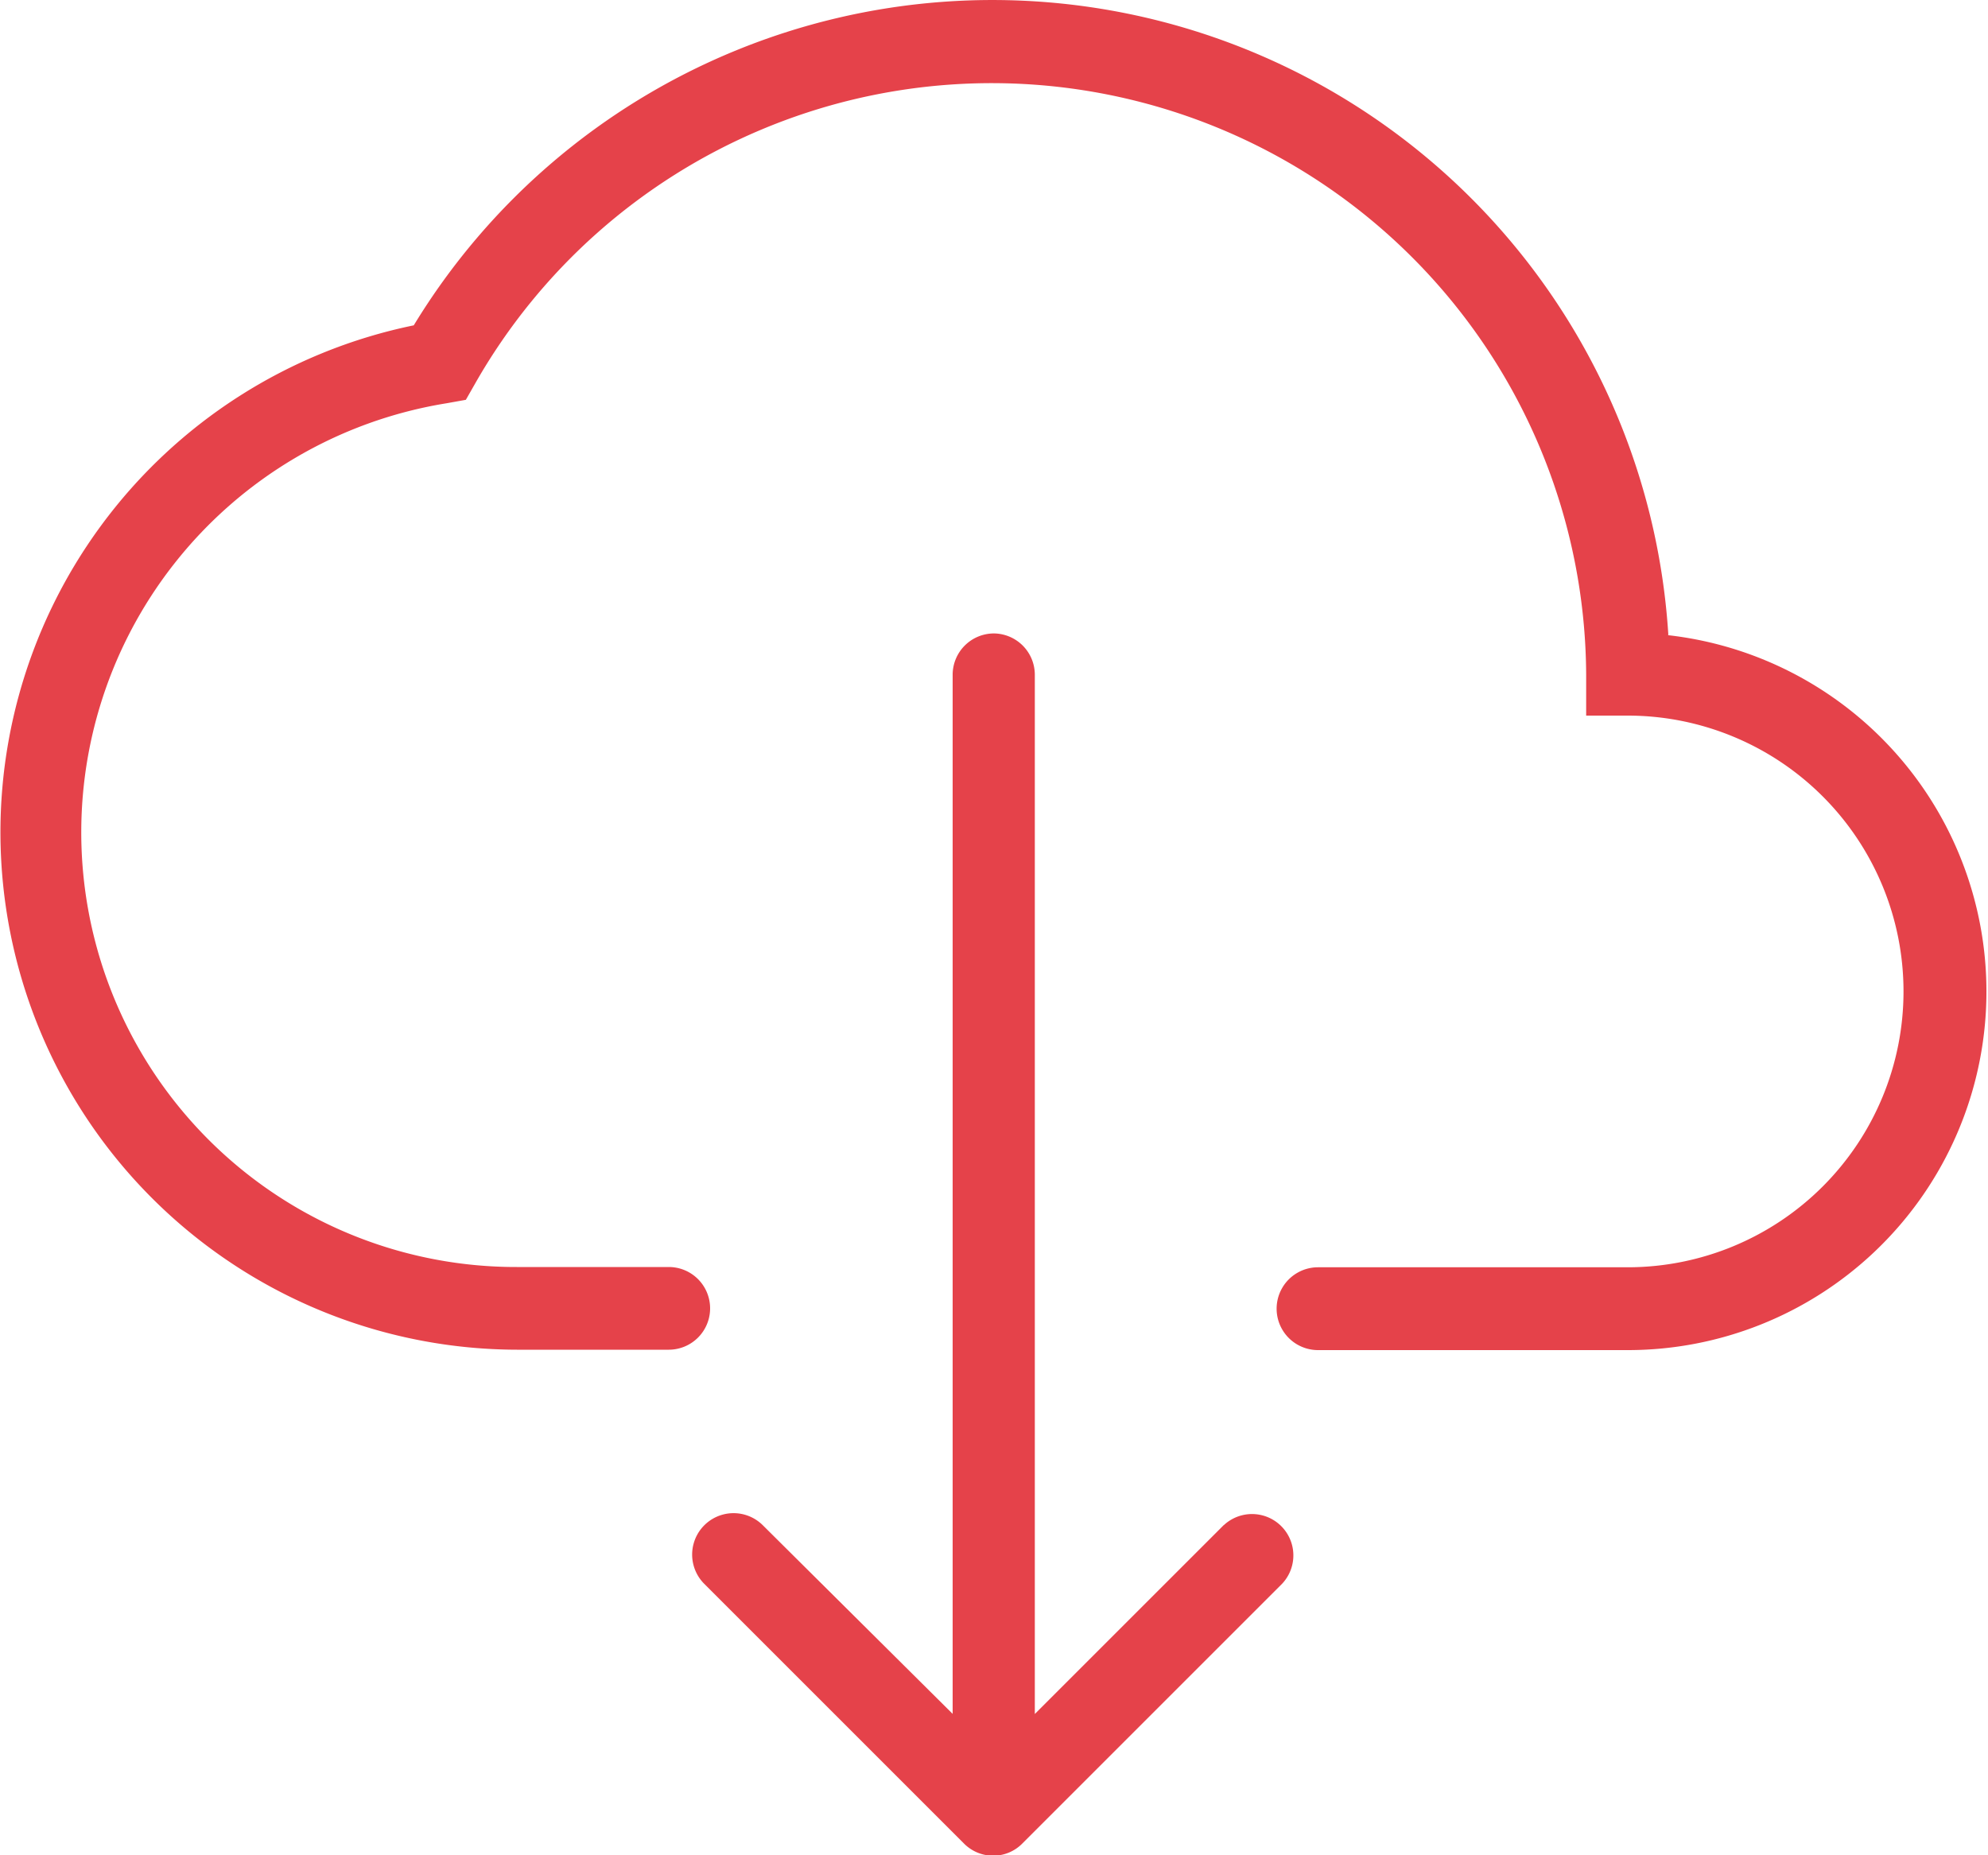
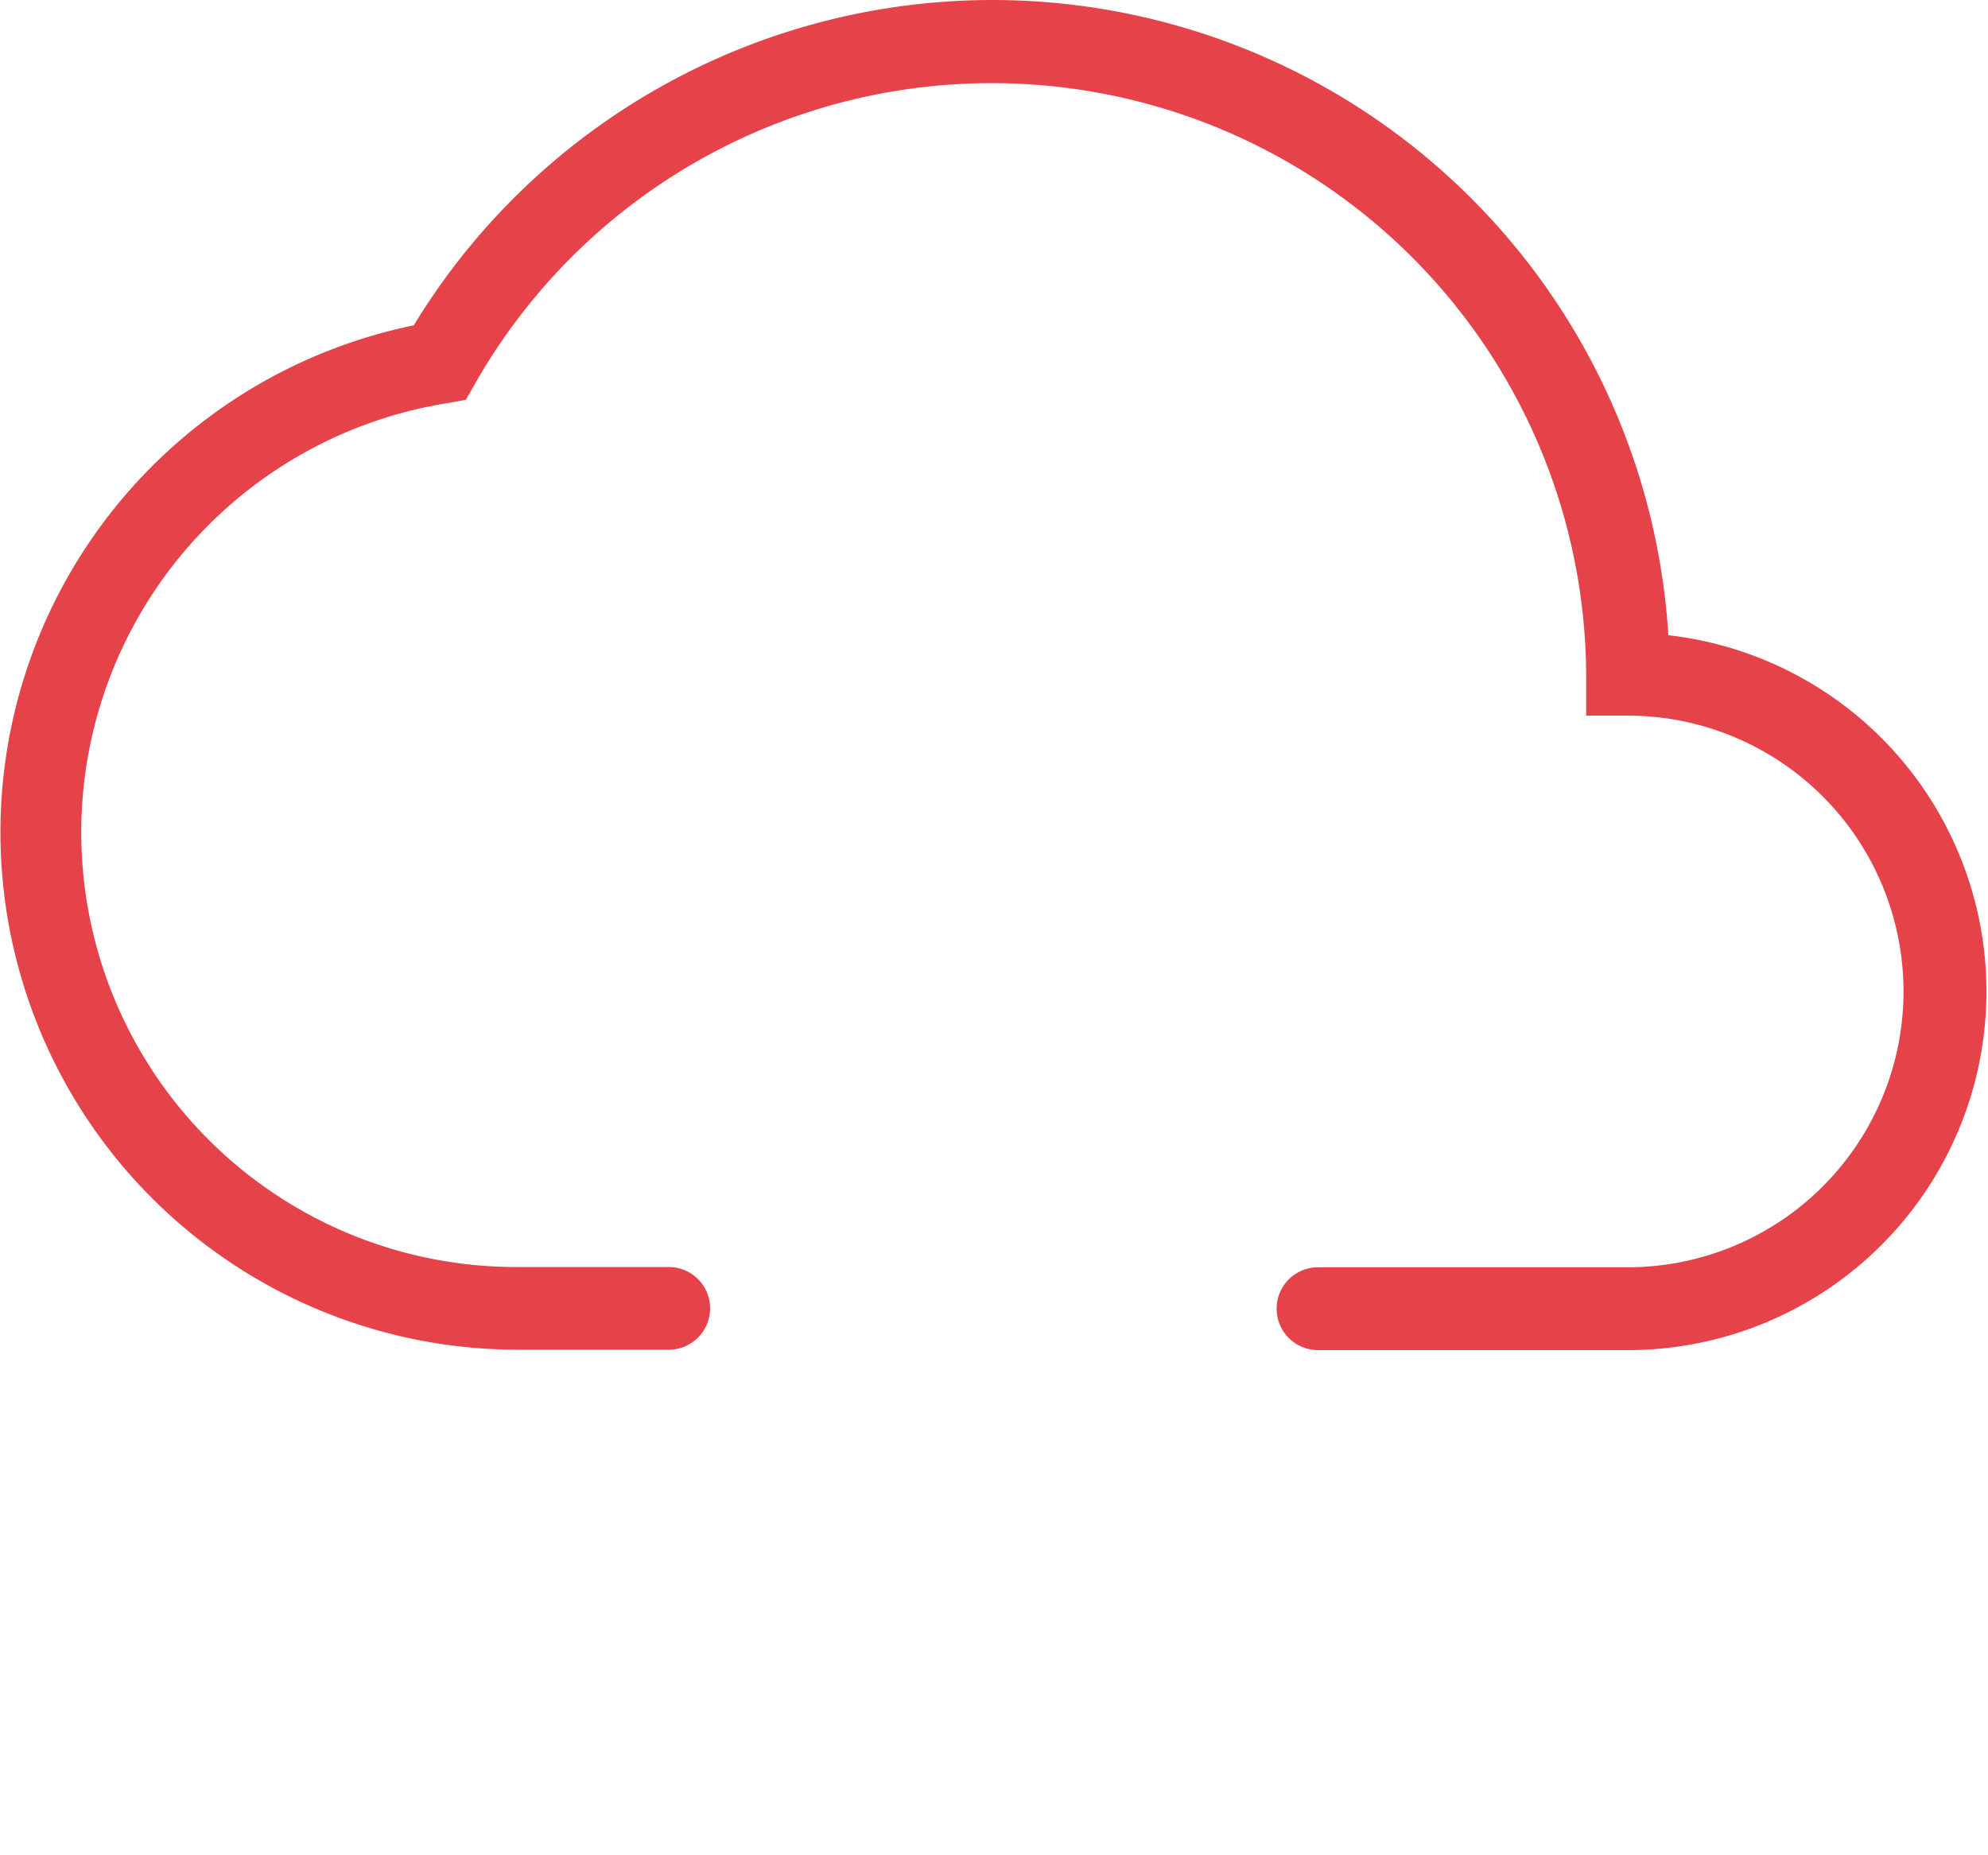
<svg xmlns="http://www.w3.org/2000/svg" viewBox="0 0 150 140">
  <defs>
    <style>.cls-1{fill:#e5424a;}</style>
  </defs>
  <title>Bez nazwy-1</title>
  <g id="Group_116">
    <g id="Group_98">
      <path id="Path_143" d="M125.88 47.9a51.1 51.1 0 0 0-94.66-23.35 39.05 39.05 0 0 0 7.78 77.3h11.46a3.12 3.12 0 1 0 0-6.24H39a32.8 32.8 0 0 1-5.3-65.18l1.45-.26.73-1.28a44.85 44.85 0 0 1 83.8 22V54h3.13a20.8 20.8 0 0 1 0 41.63H99.45a3.12 3.12 0 0 0 0 6.25h23.4a27.06 27.06 0 0 0 3-53.95" class="cls-1" />
-       <path id="Path_144" d="M92.34 115.08l-14.26 14.26v-78.4A3.12 3.12 0 0 0 75 47.8a3.12 3.12 0 0 0-3.12 3.13v78.4L57.56 115.1a3.12 3.12 0 0 0-4.42 4.42l19.6 19.6a3.1 3.1 0 0 0 3.4.67 3.06 3.06 0 0 0 1-.68l19.6-19.6a3.12 3.12 0 0 0-4.4-4.42" class="cls-1" />
    </g>
  </g>
</svg>